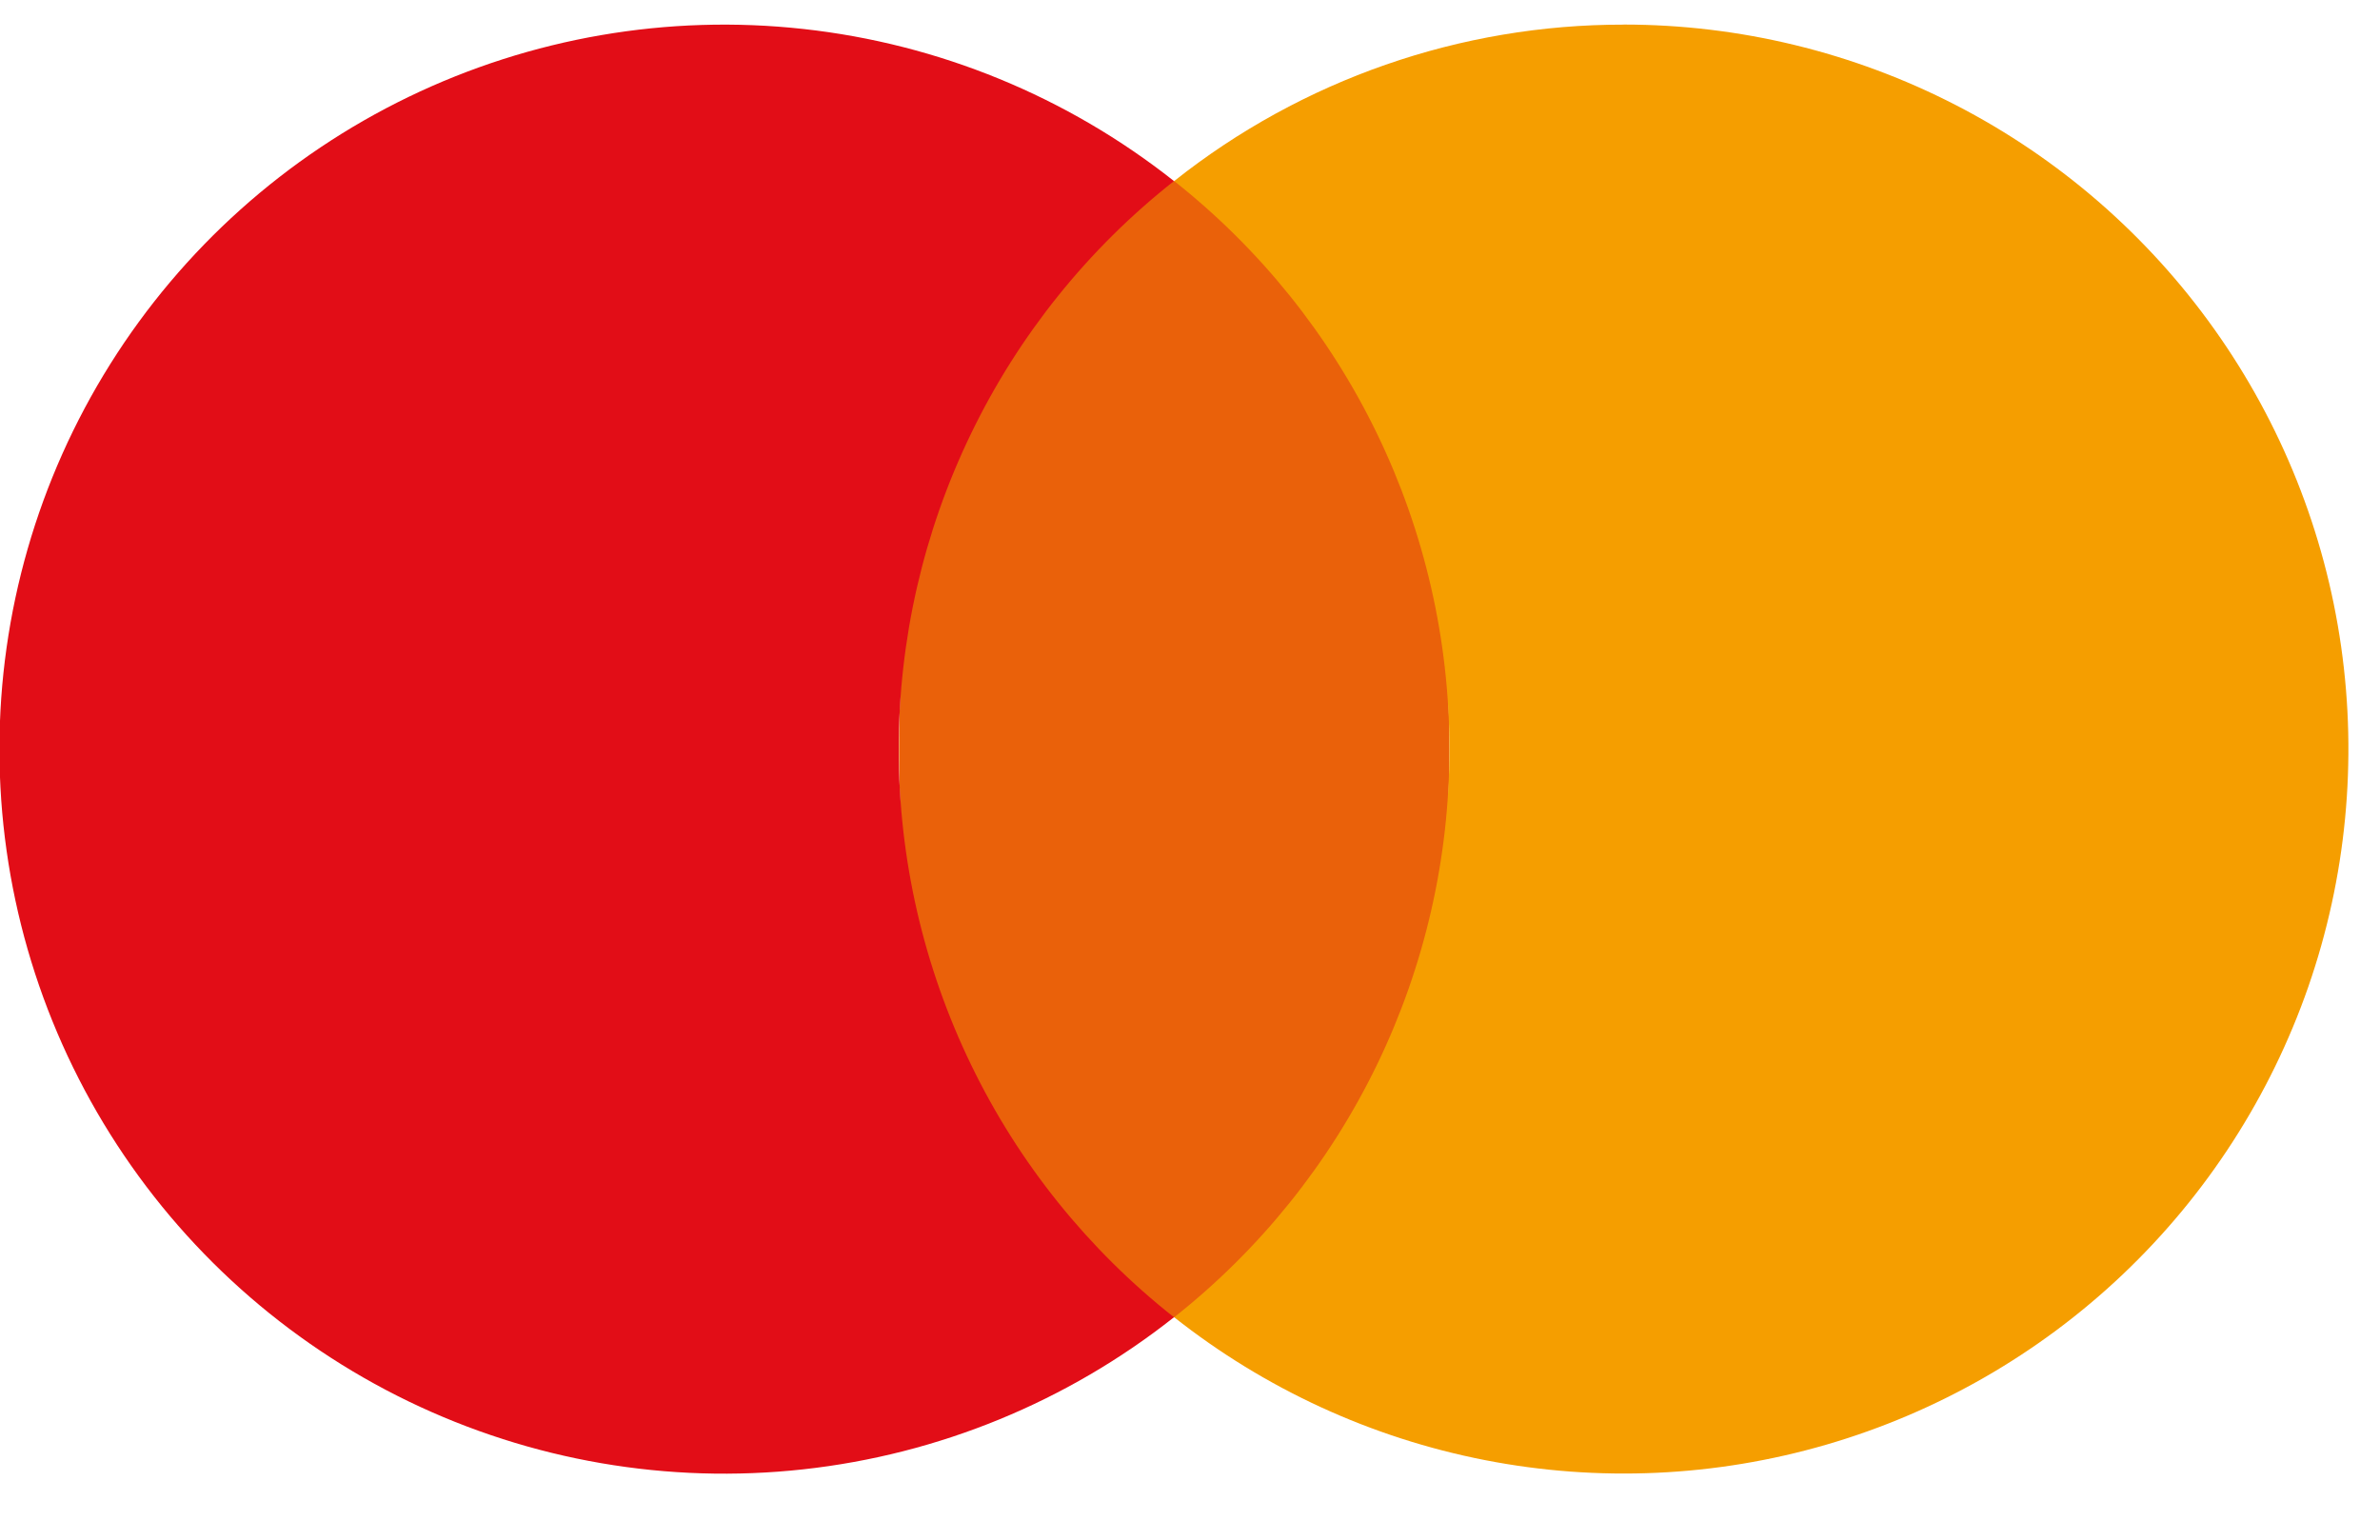
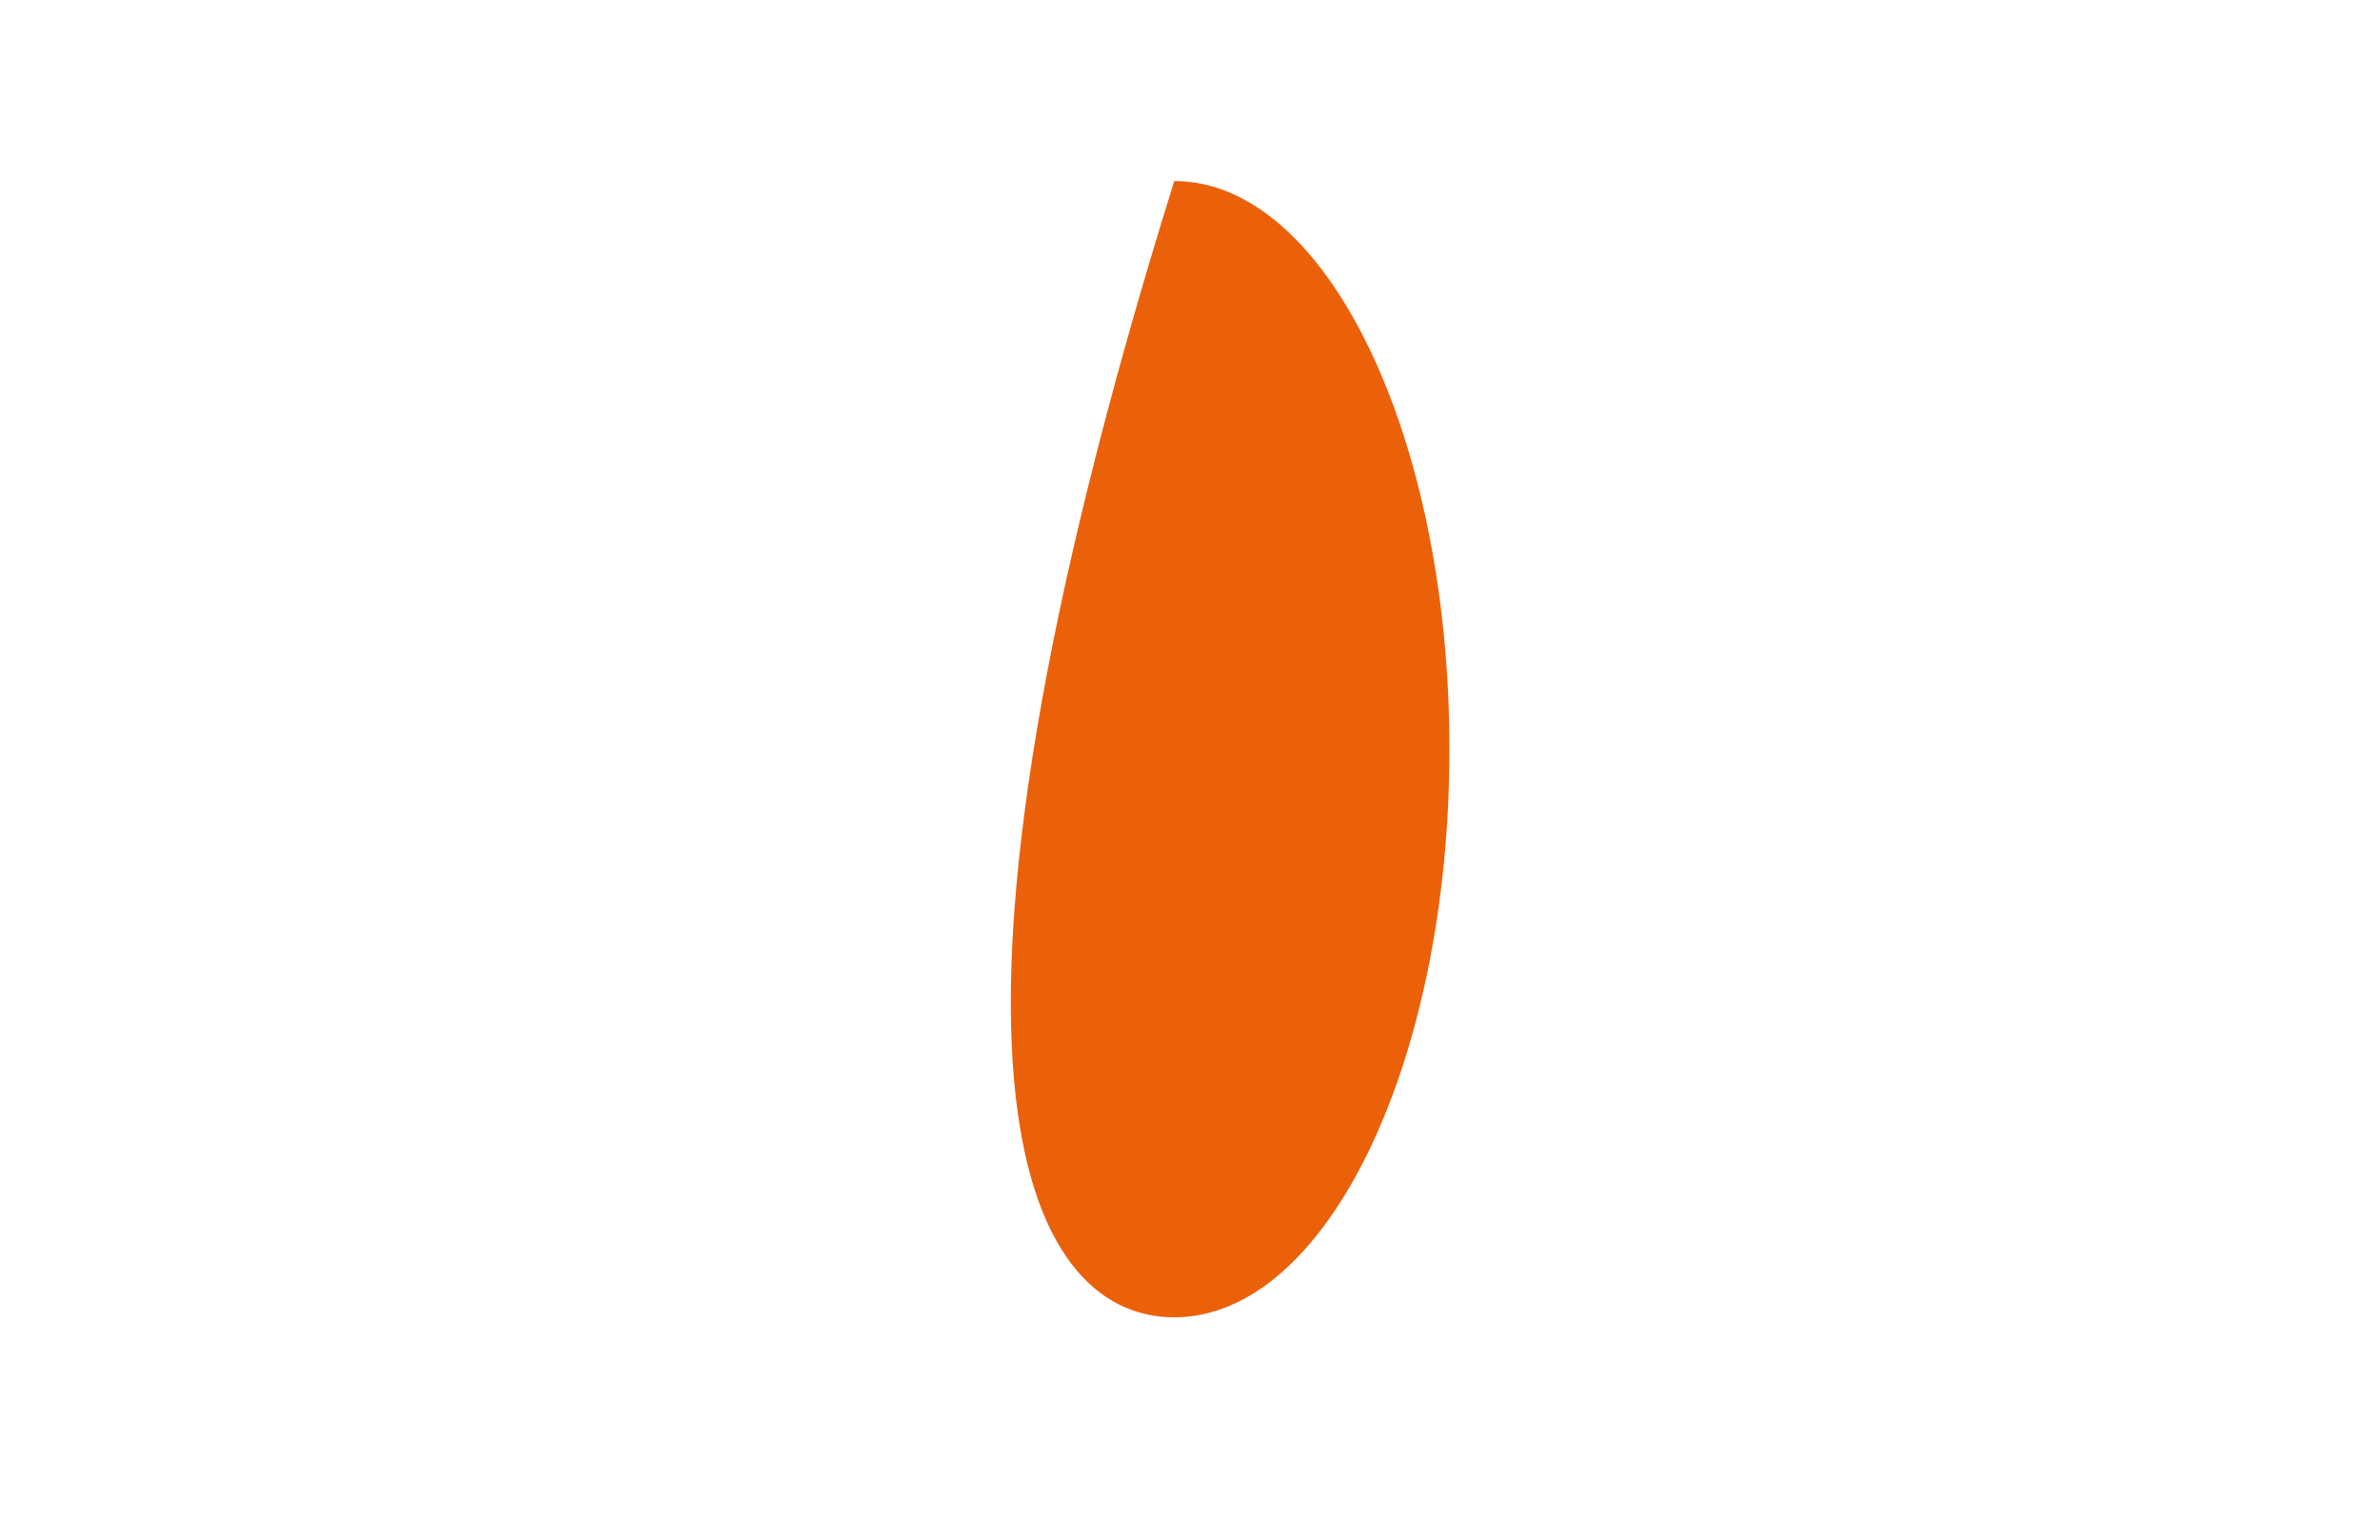
<svg xmlns="http://www.w3.org/2000/svg" width="34" height="22" viewBox="0 0 34 22" fill="none">
  <g clip-path="url(#clip0_11652_9170)">
-     <path d="M16.775 18.823C18.946 18.823 20.706 15.188 20.706 10.705C20.706 6.222 18.946 2.587 16.775 2.587C14.603 2.587 12.843 6.222 12.843 10.705C12.843 15.188 14.603 18.823 16.775 18.823Z" fill="#EA610A" />
-     <path d="M12.839 10.705C12.838 9.143 13.191 7.601 13.873 6.194C14.553 4.788 15.544 3.555 16.771 2.587C15.245 1.38 13.41 0.626 11.476 0.414C9.542 0.201 7.588 0.538 5.836 1.385C4.085 2.232 2.607 3.556 1.574 5.204C0.54 6.853 -0.008 8.759 -0.008 10.704C-0.008 12.65 0.54 14.556 1.574 16.205C2.607 17.853 4.085 19.177 5.836 20.024C7.588 20.871 9.542 21.208 11.476 20.995C13.41 20.783 15.245 20.029 16.771 18.822C15.544 17.854 14.553 16.621 13.873 15.215C13.192 13.809 12.838 12.267 12.839 10.705Z" fill="#E20D17" />
-     <path d="M23.196 0.352C20.864 0.349 18.601 1.137 16.774 2.587C18 3.556 18.99 4.789 19.671 6.195C20.352 7.601 20.706 9.143 20.706 10.704C20.706 12.267 20.352 13.808 19.671 15.214C18.99 16.62 18 17.853 16.774 18.822C18.07 19.846 19.591 20.546 21.212 20.863C22.833 21.18 24.506 21.104 26.092 20.642C27.678 20.18 29.13 19.345 30.327 18.208C31.525 17.07 32.432 15.662 32.975 14.102C33.517 12.542 33.678 10.875 33.445 9.24C33.212 7.605 32.59 6.05 31.633 4.704C30.676 3.358 29.411 2.26 27.943 1.503C26.475 0.746 24.848 0.351 23.196 0.351V0.352Z" fill="#F59E00" />
+     <path d="M16.775 18.823C18.946 18.823 20.706 15.188 20.706 10.705C20.706 6.222 18.946 2.587 16.775 2.587C12.843 15.188 14.603 18.823 16.775 18.823Z" fill="#EA610A" />
  </g>
  <defs>
    <clipPath id="clip0_11652_9170">
      <rect width="33.55" height="20.706" fill="white" transform="translate(0 0.352)" />
    </clipPath>
  </defs>
</svg>